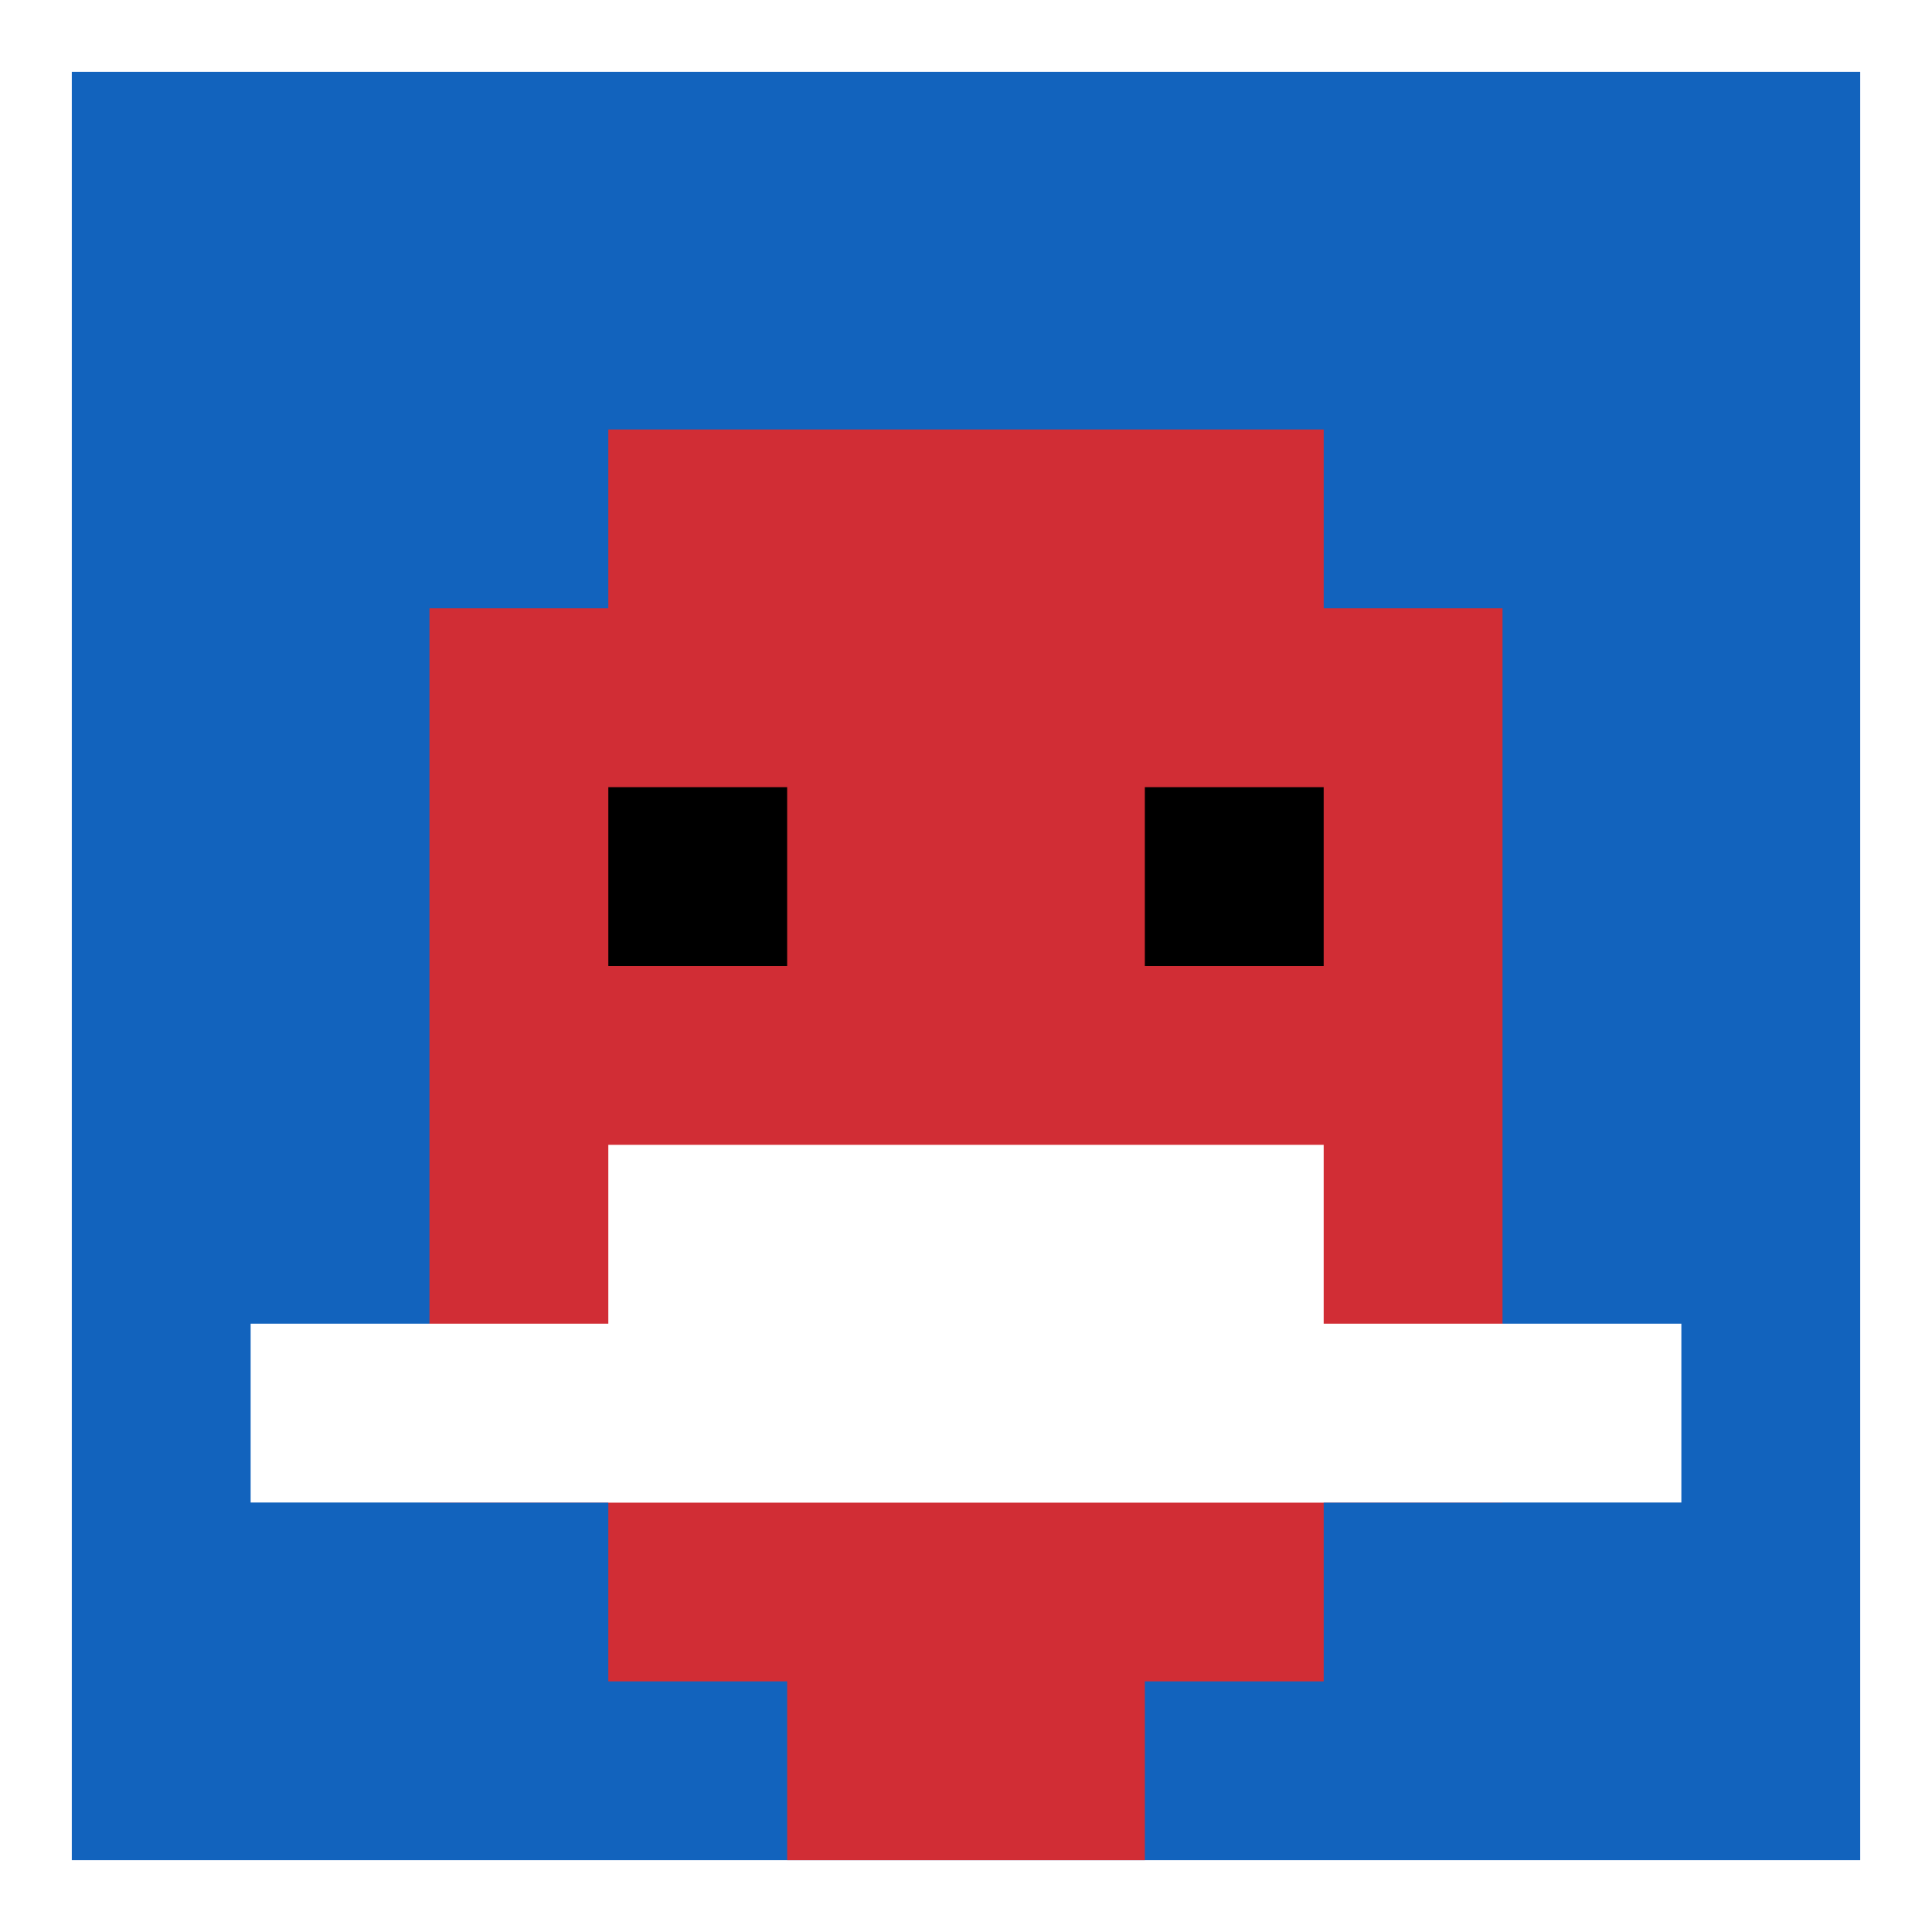
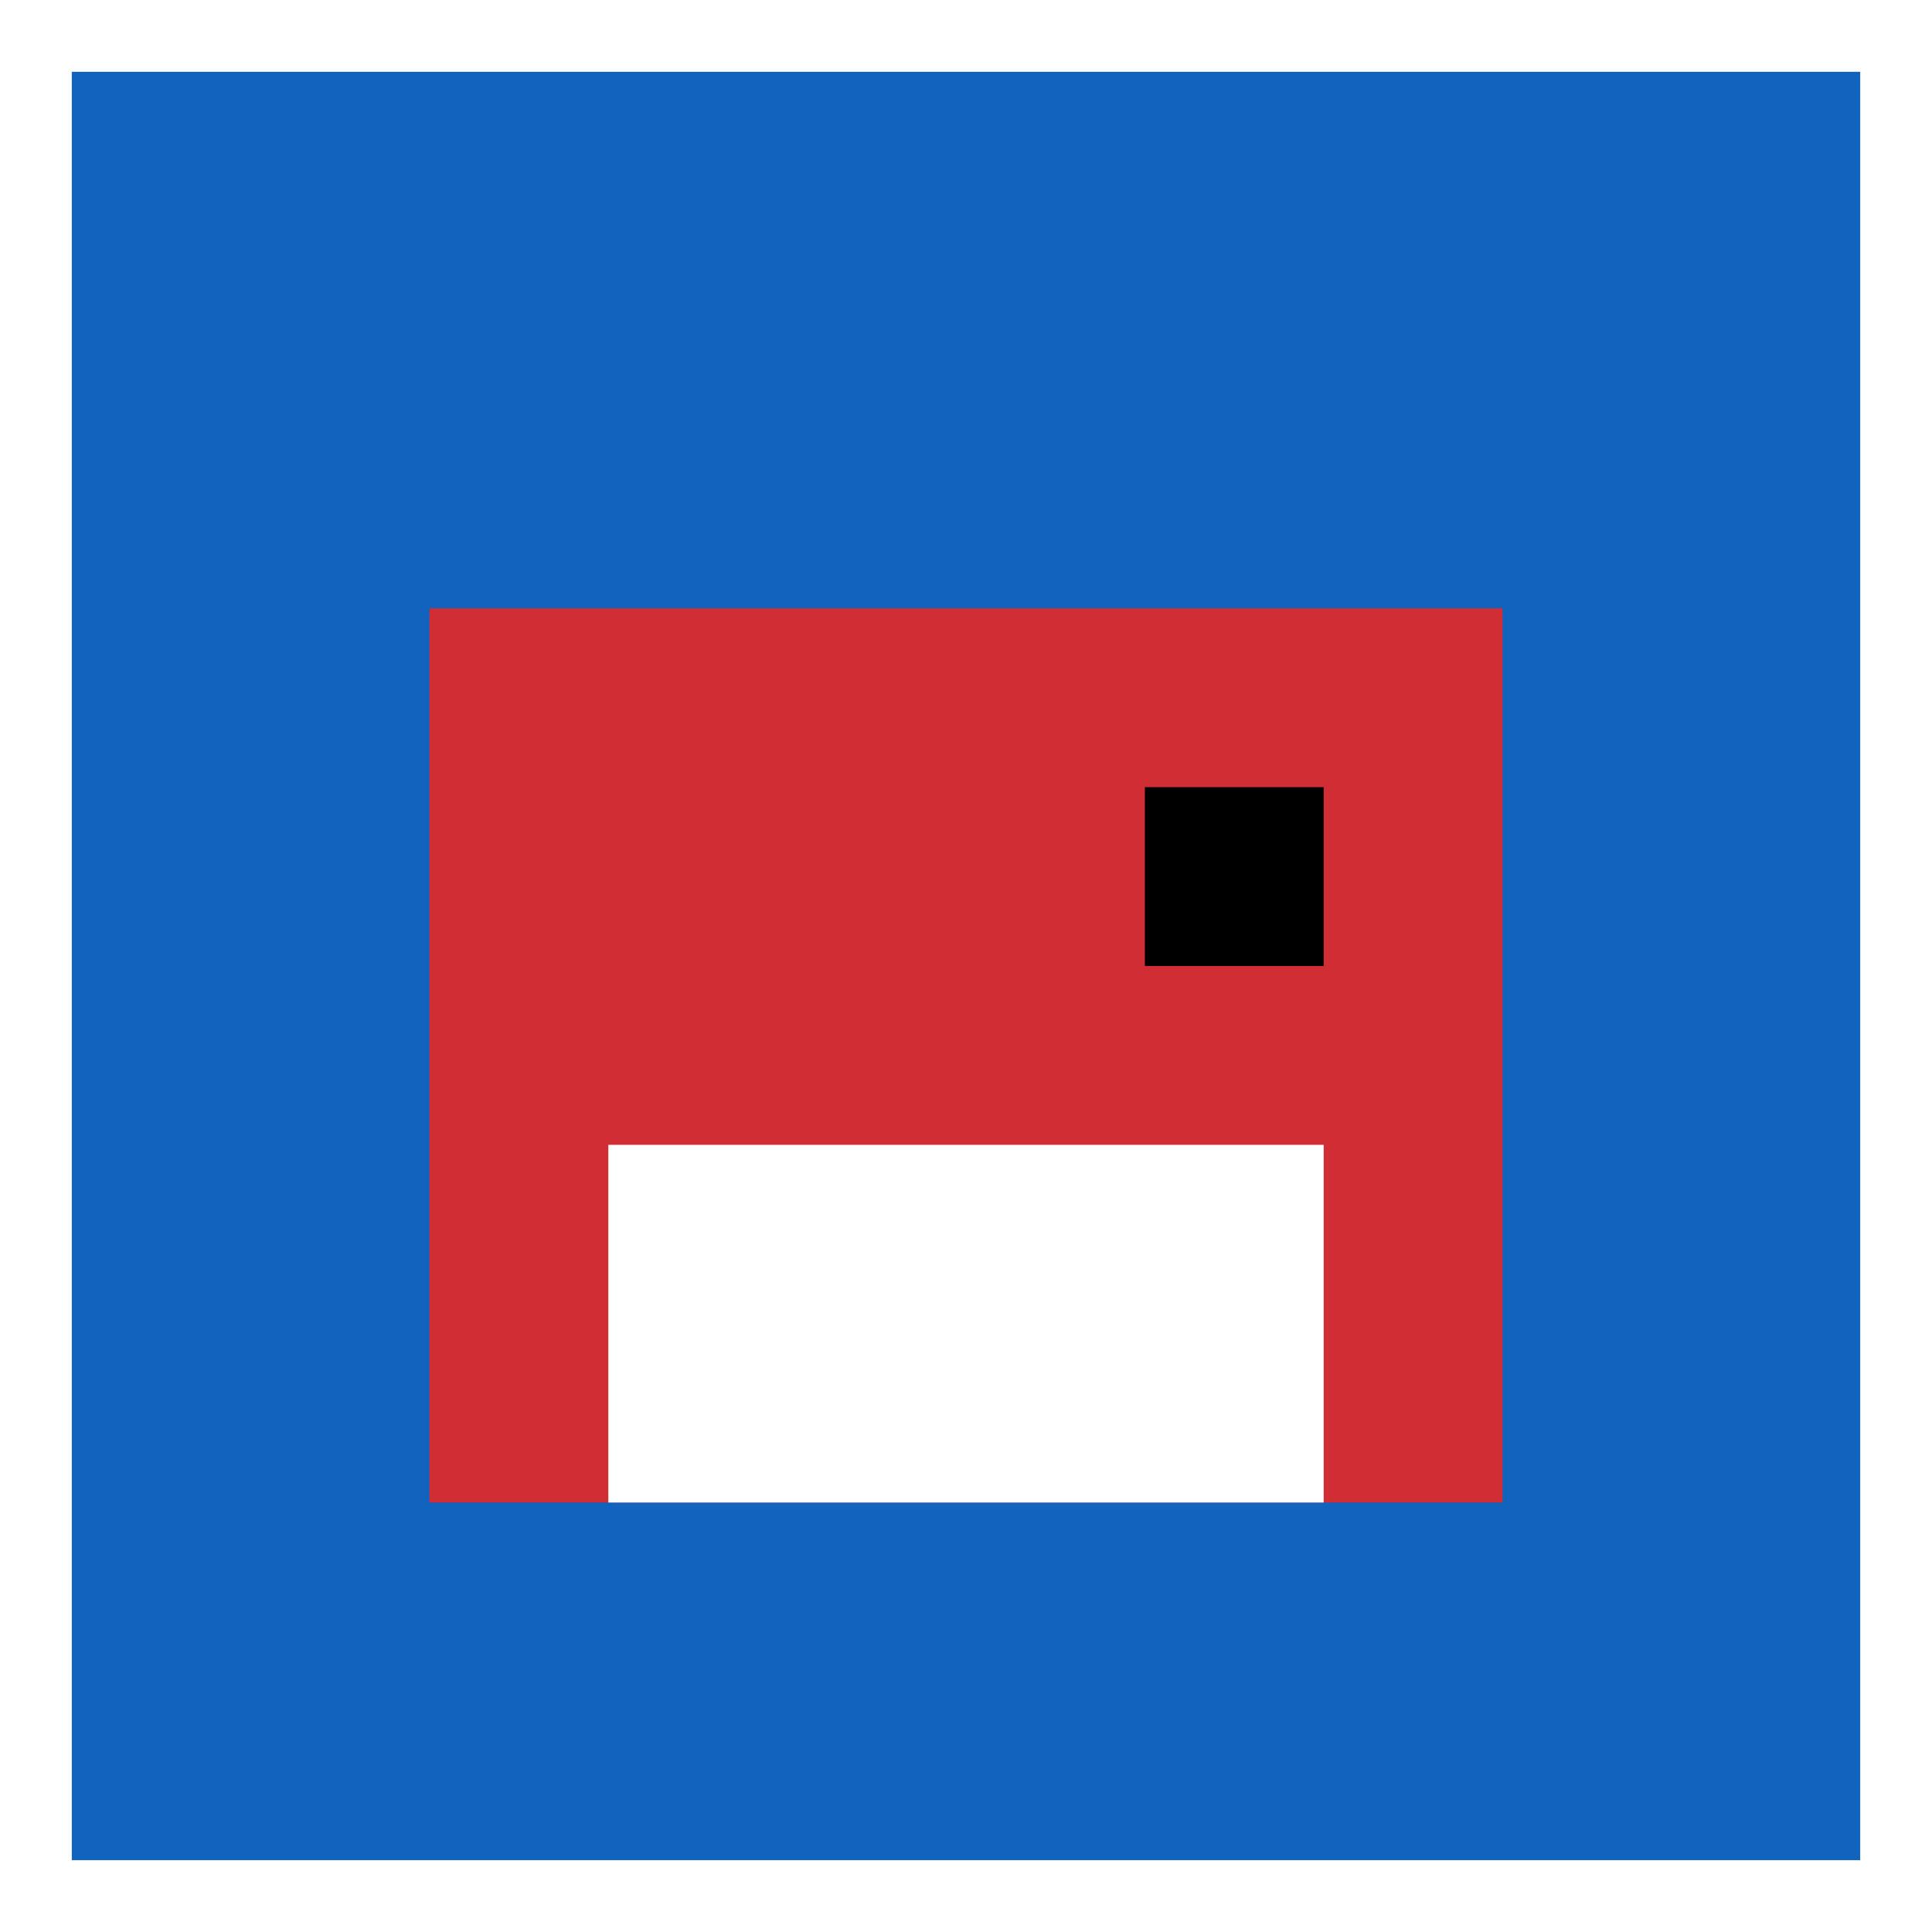
<svg xmlns="http://www.w3.org/2000/svg" version="1.1" width="888" height="888">
  <title>'goose-pfp-214048' by Dmitri Cherniak</title>
  <desc>seed=214048
backgroundColor=#ffffff
padding=22
innerPadding=33
timeout=500
dimension=1
border=false
Save=function(){return n.handleSave()}
frame=1606

Rendered at Wed Oct 04 2023 11:40:26 GMT+0800 (中国标准时间)
Generated in &lt;1ms
</desc>
  <defs />
  <rect width="100%" height="100%" fill="#ffffff" />
  <g>
    <g id="0-0">
      <rect x="33" y="33" height="822" width="822" fill="#1263BD" />
      <g>
-         <rect id="33-33-3-2-4-7" x="279.6" y="197.4" width="328.8" height="575.4" fill="#D12D35" />
        <rect id="33-33-2-3-6-5" x="197.4" y="279.6" width="493.2" height="411" fill="#D12D35" />
-         <rect id="33-33-4-8-2-2" x="361.8" y="690.6" width="164.4" height="164.4" fill="#D12D35" />
-         <rect id="33-33-1-7-8-1" x="115.2" y="608.4" width="657.6" height="82.2" fill="#ffffff" />
        <rect id="33-33-3-6-4-2" x="279.6" y="526.2" width="328.8" height="164.4" fill="#ffffff" />
-         <rect id="33-33-3-4-1-1" x="279.6" y="361.8" width="82.2" height="82.2" fill="#000000" />
        <rect id="33-33-6-4-1-1" x="526.2" y="361.8" width="82.2" height="82.2" fill="#000000" />
      </g>
-       <rect x="33" y="33" stroke="white" stroke-width="0" height="822" width="822" fill="none" />
    </g>
  </g>
</svg>